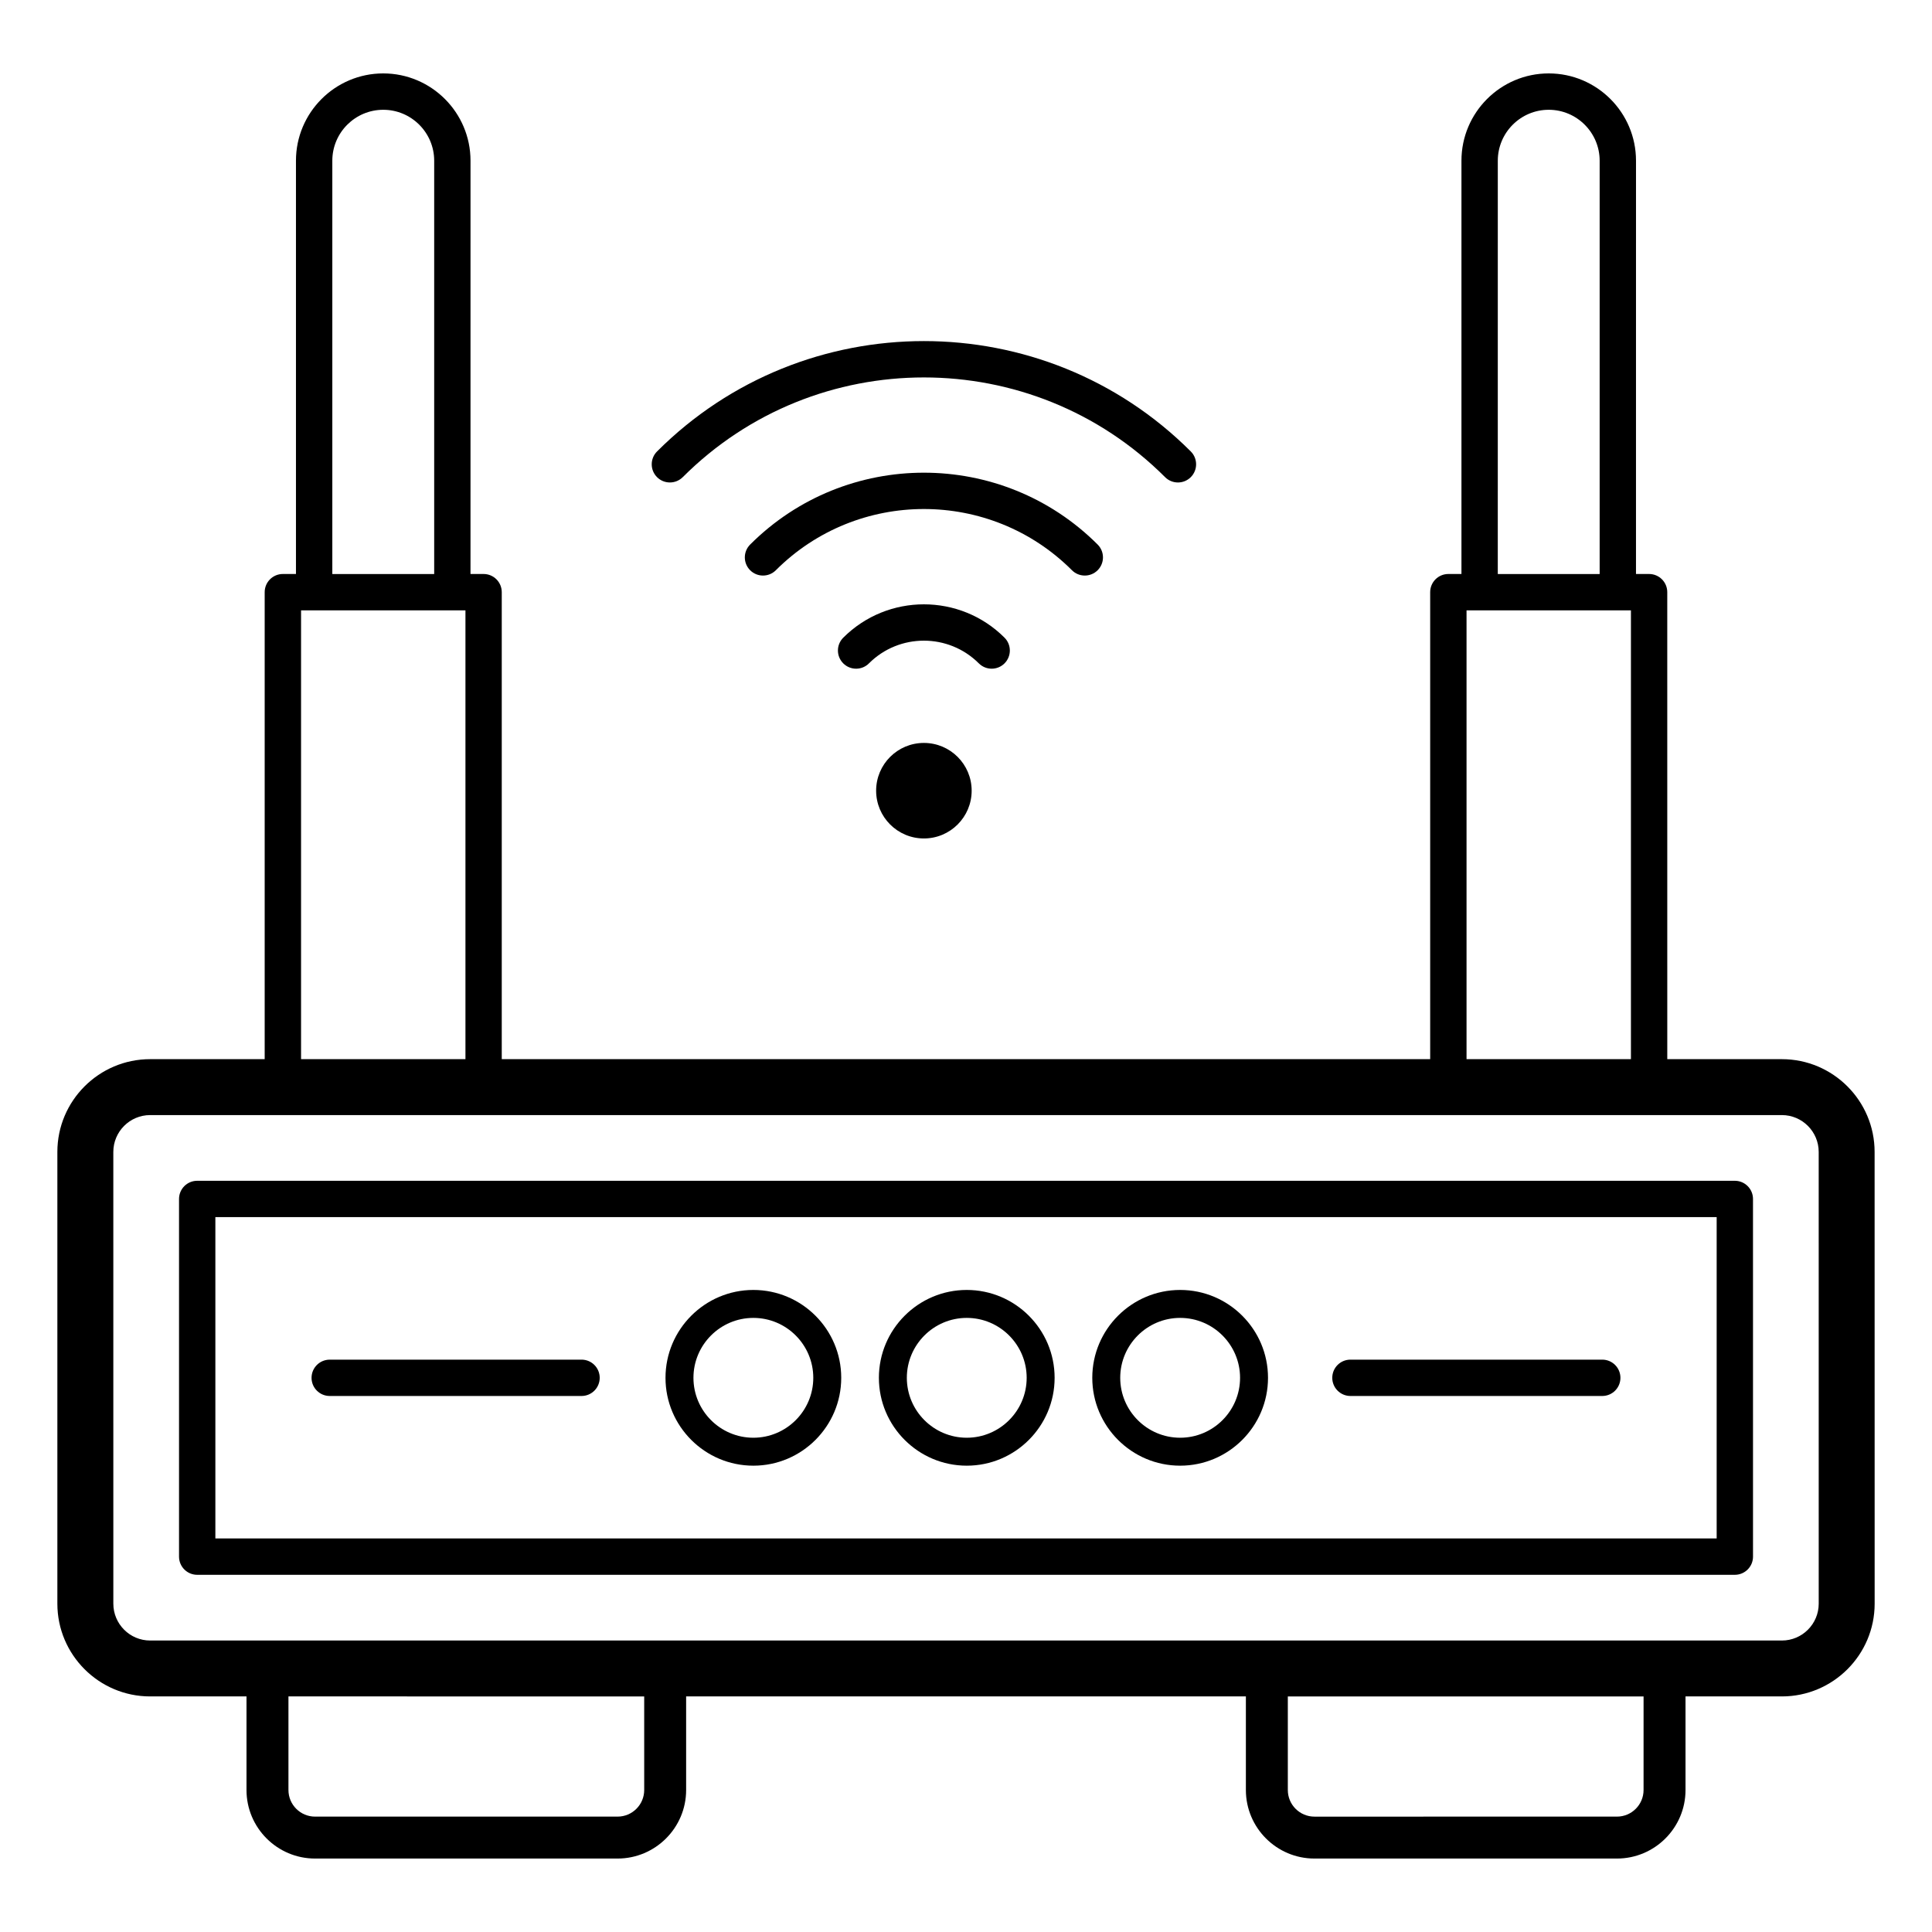
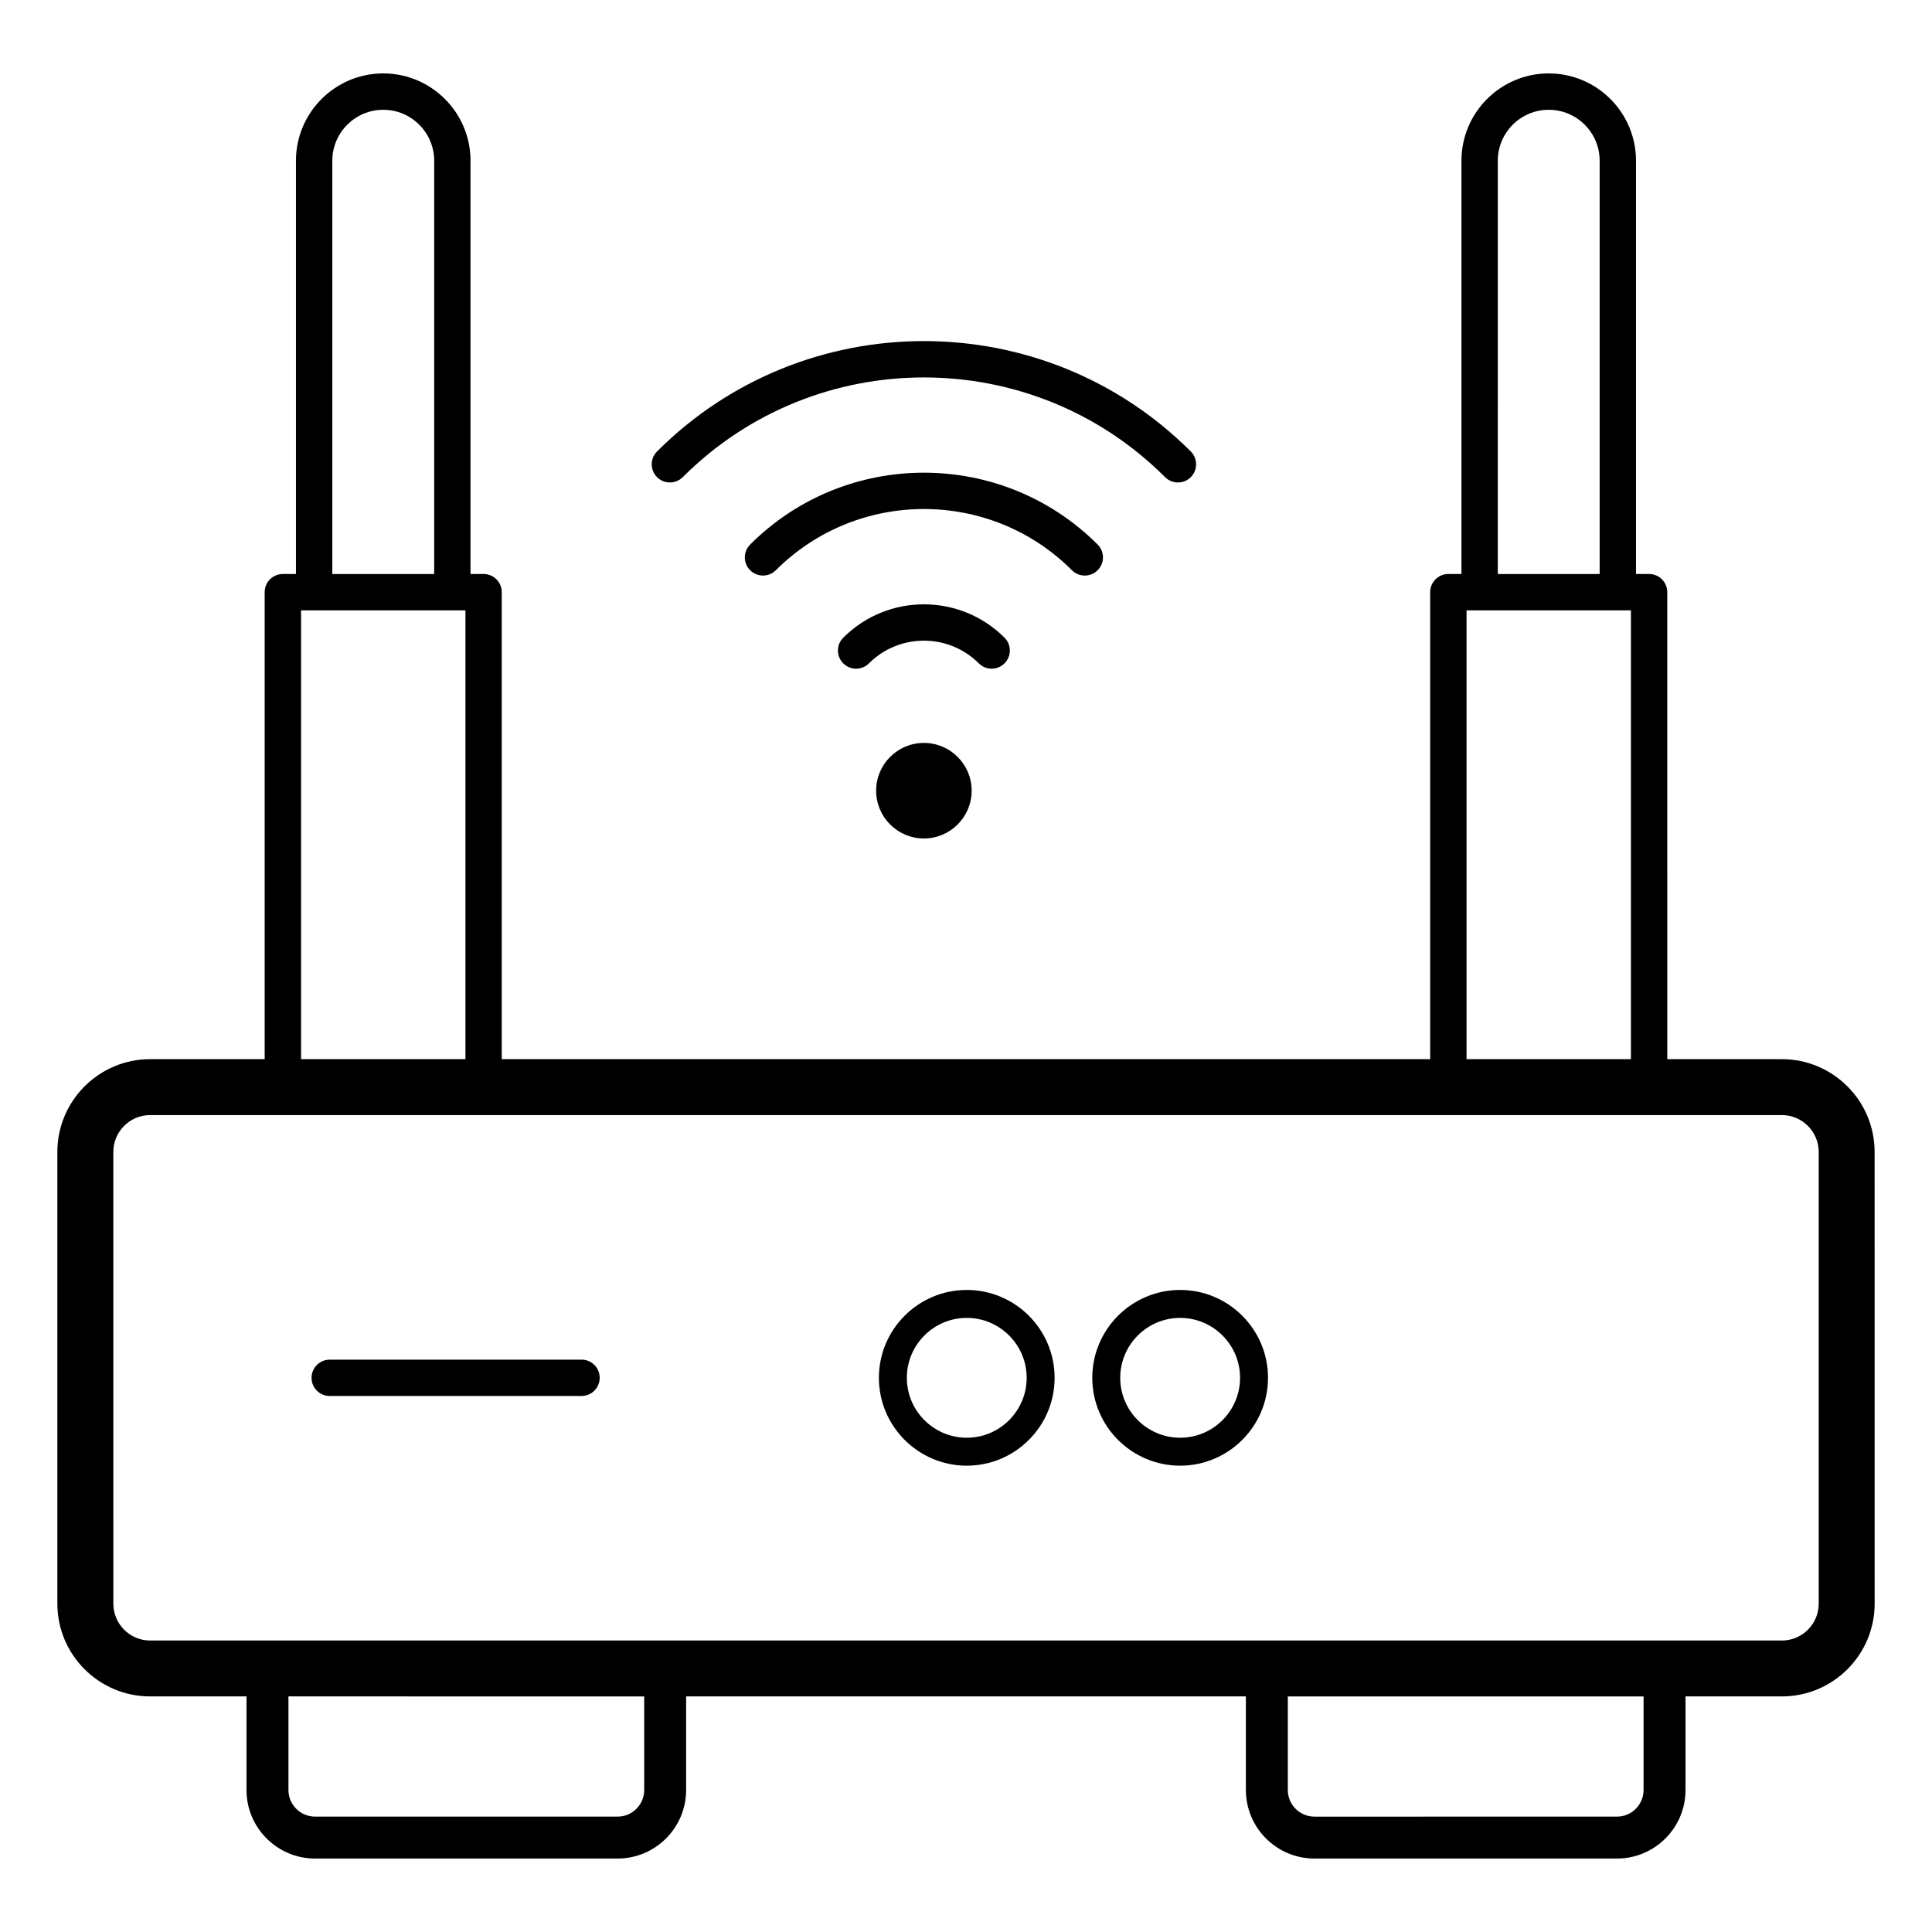
<svg xmlns="http://www.w3.org/2000/svg" fill="#000000" width="800px" height="800px" version="1.1" viewBox="144 144 512 512">
  <g>
    <path d="m616.21 424.69h-30.363l-0.004-123.76c0-2.66-2.156-4.816-4.816-4.816h-3.473l0.004-109.53c0-12.754-10.375-23.129-23.129-23.129-12.754 0-23.129 10.375-23.129 23.129v109.53h-3.473c-2.66 0-4.816 2.156-4.816 4.816v123.76h-246.04v-123.76c0-2.66-2.156-4.816-4.816-4.816h-3.469l0.004-109.53c0-12.754-10.375-23.129-23.129-23.129s-23.129 10.375-23.129 23.129v109.53h-3.473c-2.66 0-4.816 2.156-4.816 4.816v123.76h-30.359c-13.555 0-24.582 11.027-24.582 24.582v119.72c0 13.551 11.027 24.578 24.582 24.578h25.539v24.801c0 10.016 8.148 18.164 18.168 18.164h80.172c10.016 0 18.168-8.148 18.168-18.164v-24.801h148.34v24.801c0 10.016 8.148 18.164 18.168 18.164h80.172c10.016 0 18.168-8.148 18.168-18.164v-24.801h25.539c13.555 0 24.582-11.027 24.582-24.578l-0.012-119.72c0-13.555-11.027-24.582-24.578-24.582zm-75.277-238.1c0-7.441 6.055-13.496 13.496-13.496 7.441 0 13.496 6.055 13.496 13.496v109.53h-26.996zm-8.285 119.16h43.566v118.94h-43.566zm-300.58-119.16c0-7.441 6.055-13.496 13.5-13.496 7.441 0 13.496 6.055 13.496 13.496v109.53h-26.996zm-8.285 119.16h43.566v118.94h-43.566zm90.938 312.62c0 3.891-3.164 7.051-7.055 7.051h-80.172c-3.891 0-7.051-3.16-7.051-7.051v-24.801l94.277 0.004zm264.84 0c0 3.891-3.164 7.051-7.051 7.051l-80.172 0.004c-3.891 0-7.051-3.16-7.051-7.051v-24.801h94.277zm46.418-49.375c0 5.383-4.379 9.762-9.762 9.762h-432.42c-5.383 0-9.762-4.379-9.762-9.762l-0.004-119.72c0-5.383 4.379-9.766 9.762-9.766h432.42c5.383 0 9.762 4.383 9.762 9.766z" />
-     <path d="m603.75 456.92h-407.49c-2.66 0-4.816 2.156-4.816 4.816v94.789c0 2.66 2.156 4.816 4.816 4.816h407.49c2.66 0 4.816-2.156 4.816-4.816l-0.004-94.793c0-2.656-2.156-4.812-4.812-4.812zm-4.816 94.789h-397.86v-85.16h397.86z" />
    <path d="m324.94 270.45c35.238-35.234 92.582-35.234 127.82 0 1.883 1.883 4.93 1.883 6.812 0 1.879-1.883 1.879-4.926 0-6.809-39-39-102.45-39-141.45 0-1.879 1.883-1.879 4.926 0 6.809 1.879 1.879 4.93 1.879 6.812 0z" />
    <path d="m434.89 295.12c1.879-1.883 1.879-4.926 0-6.809-25.391-25.391-66.703-25.391-92.094 0-1.879 1.883-1.879 4.926 0 6.809 0.941 0.941 2.176 1.41 3.406 1.41s2.465-0.469 3.406-1.41c21.637-21.633 56.836-21.633 78.469 0 1.879 1.879 4.93 1.879 6.812 0z" />
    <path d="m410.21 319.8c1.879-1.883 1.879-4.93 0-6.809-11.777-11.781-30.949-11.785-42.738 0-1.883 1.879-1.883 4.926 0 6.809 1.883 1.883 4.934 1.883 6.809 0 8.031-8.023 21.086-8.023 29.121 0 1.879 1.879 4.93 1.883 6.809 0z" />
    <path d="m401.5 353.54c0 6.992-5.668 12.66-12.656 12.66-6.992 0-12.66-5.668-12.66-12.66 0-6.992 5.668-12.656 12.66-12.656 6.988 0 12.656 5.664 12.656 12.656" />
    <path d="m456.75 532.42c12.84 0 23.285-10.449 23.285-23.285 0-12.84-10.445-23.285-23.285-23.285s-23.285 10.449-23.285 23.285c0 12.836 10.445 23.285 23.285 23.285zm0-39.164c8.754 0 15.879 7.125 15.879 15.879 0 8.754-7.125 15.879-15.879 15.879s-15.879-7.125-15.879-15.879c0-8.758 7.125-15.879 15.879-15.879z" />
    <path d="m400.2 532.42c12.84 0 23.285-10.449 23.285-23.285 0-12.84-10.445-23.285-23.285-23.285-12.84 0-23.285 10.449-23.285 23.285 0 12.836 10.445 23.285 23.285 23.285zm0-39.164c8.754 0 15.879 7.125 15.879 15.879 0 8.754-7.125 15.879-15.879 15.879-8.754 0-15.879-7.125-15.879-15.879 0.004-8.758 7.125-15.879 15.879-15.879z" />
-     <path d="m343.65 532.42c12.84 0 23.285-10.449 23.285-23.285 0-12.84-10.445-23.285-23.285-23.285-12.84 0-23.285 10.449-23.285 23.285-0.004 12.836 10.445 23.285 23.285 23.285zm0-39.164c8.754 0 15.879 7.125 15.879 15.879 0 8.754-7.125 15.879-15.879 15.879-8.754 0-15.879-7.125-15.879-15.879 0-8.758 7.125-15.879 15.879-15.879z" />
-     <path d="m501.88 513.95h66.734c2.66 0 4.816-2.156 4.816-4.816s-2.156-4.816-4.816-4.816h-66.734c-2.66 0-4.816 2.156-4.816 4.816 0.004 2.66 2.16 4.816 4.816 4.816z" />
    <path d="m231.38 513.95h66.734c2.66 0 4.816-2.156 4.816-4.816s-2.156-4.816-4.816-4.816l-66.734 0.004c-2.66 0-4.816 2.156-4.816 4.816 0 2.656 2.156 4.812 4.816 4.812z" />
  </g>
</svg>